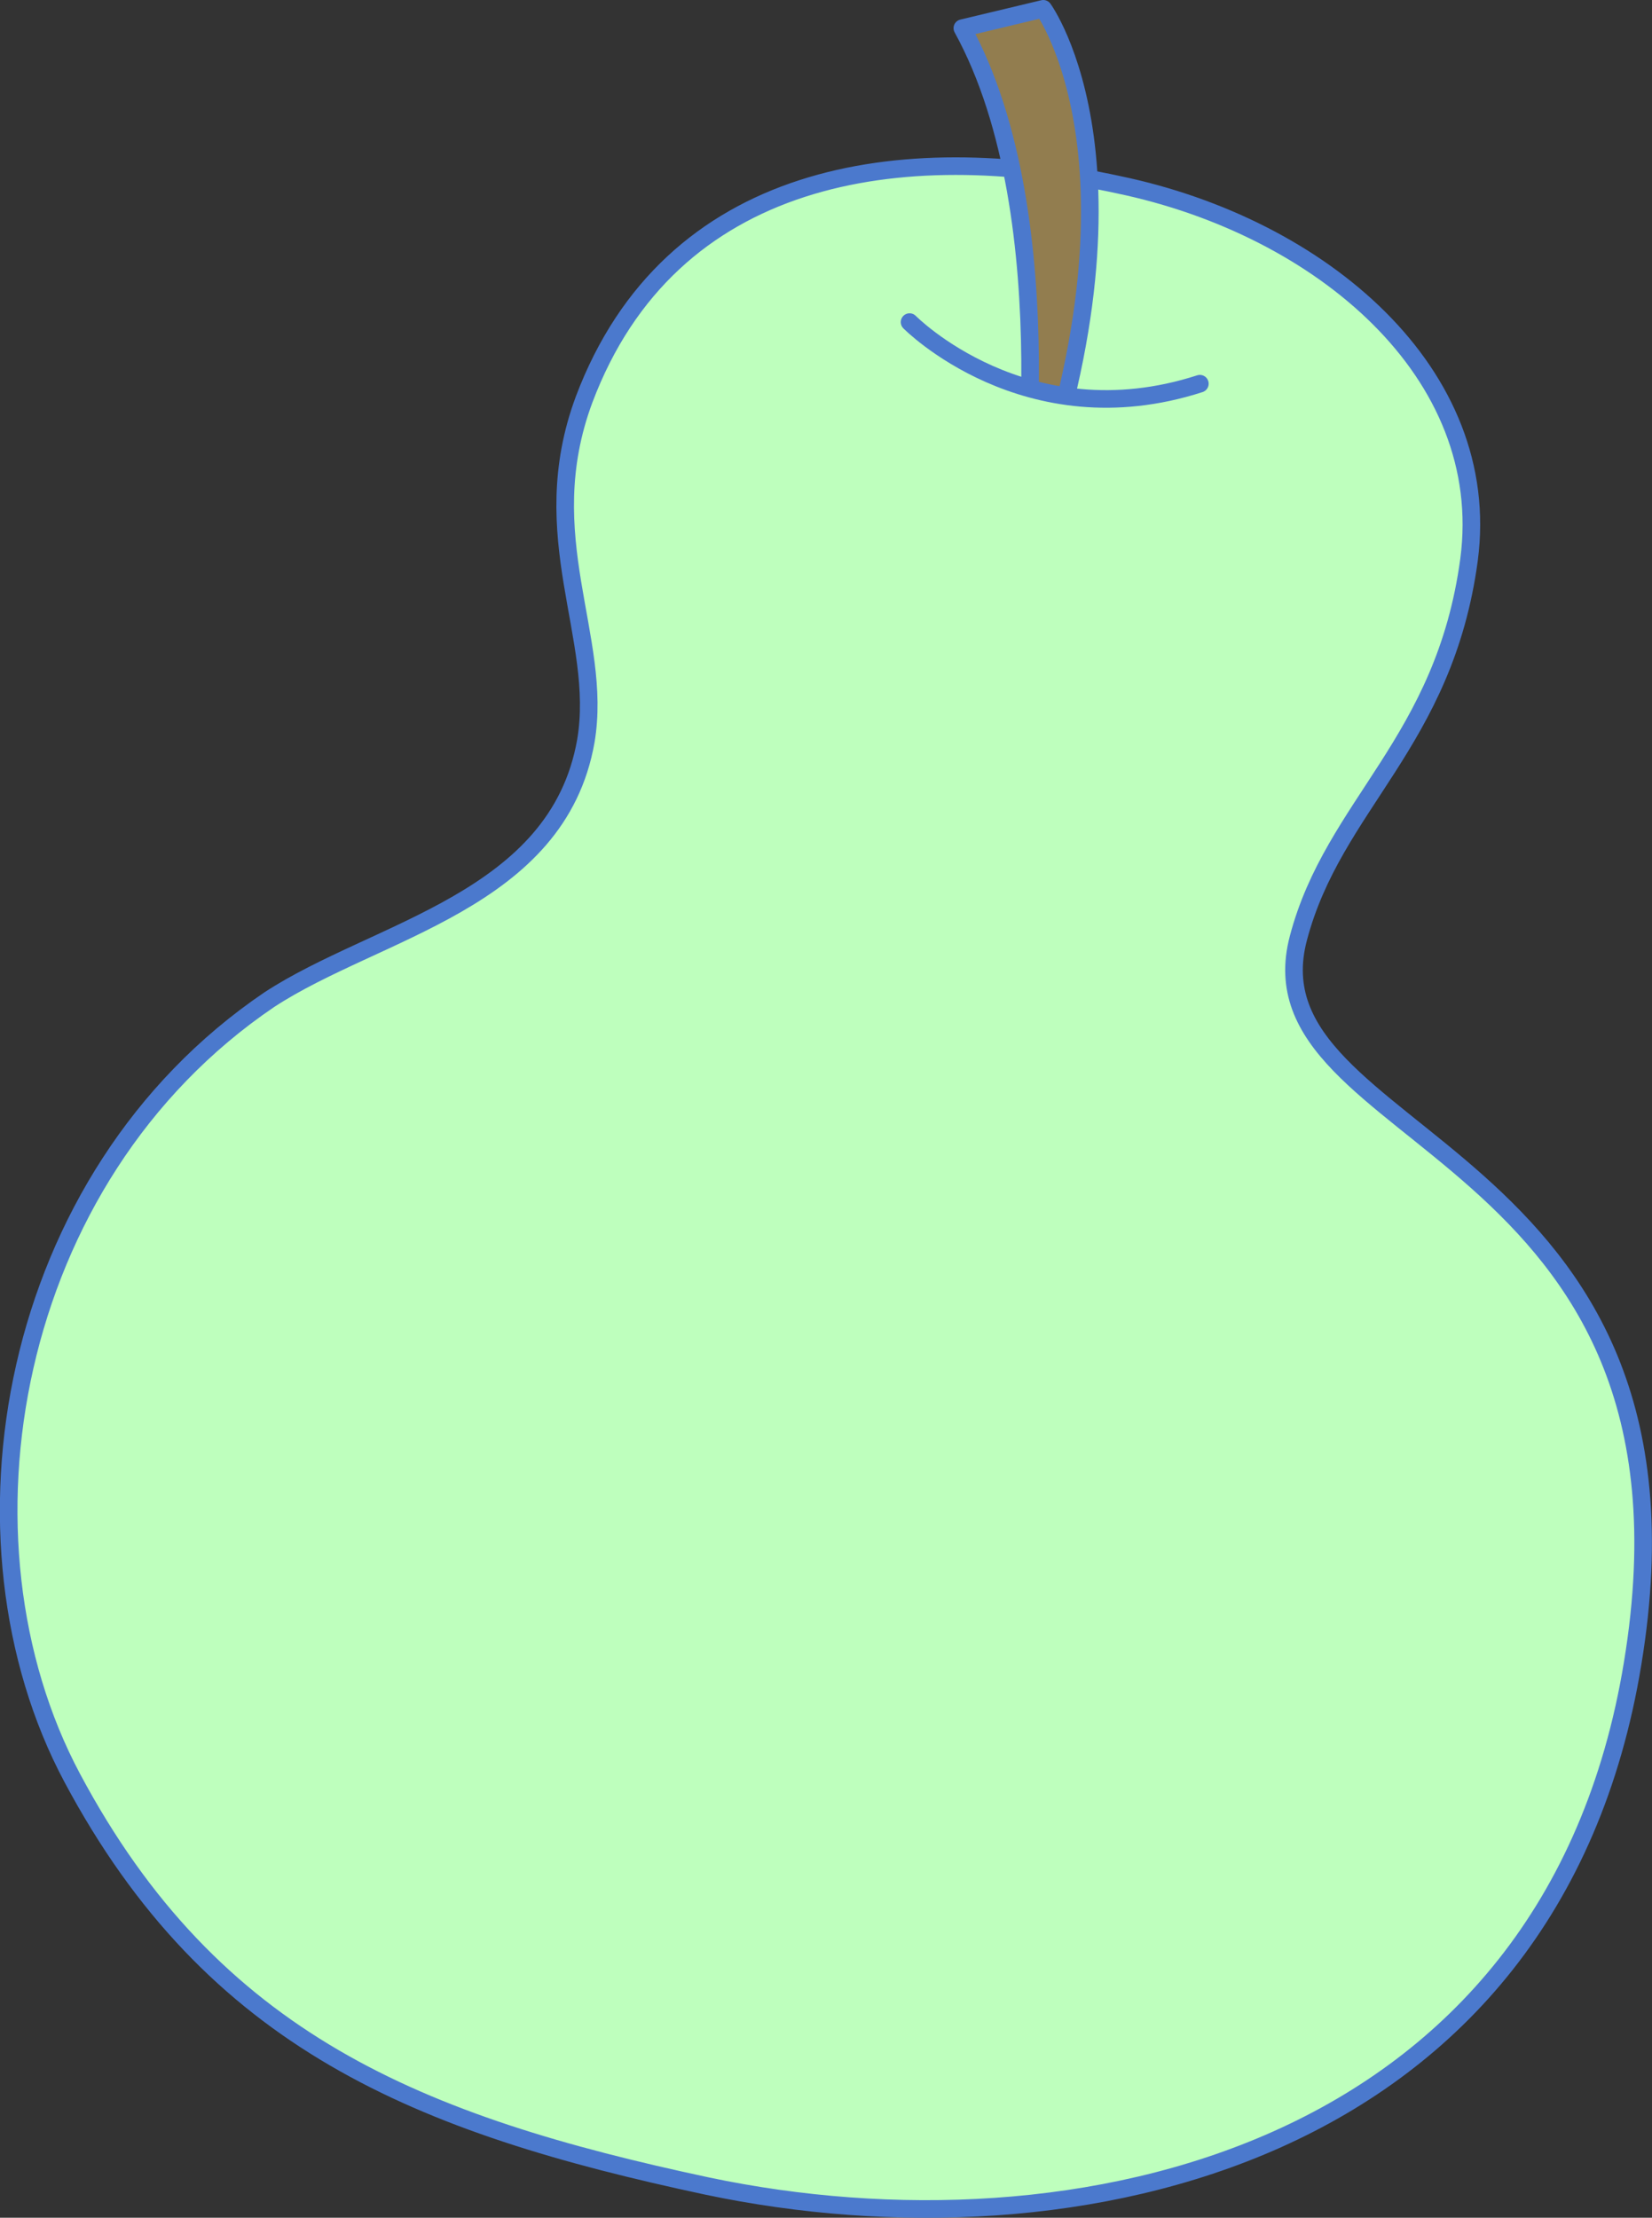
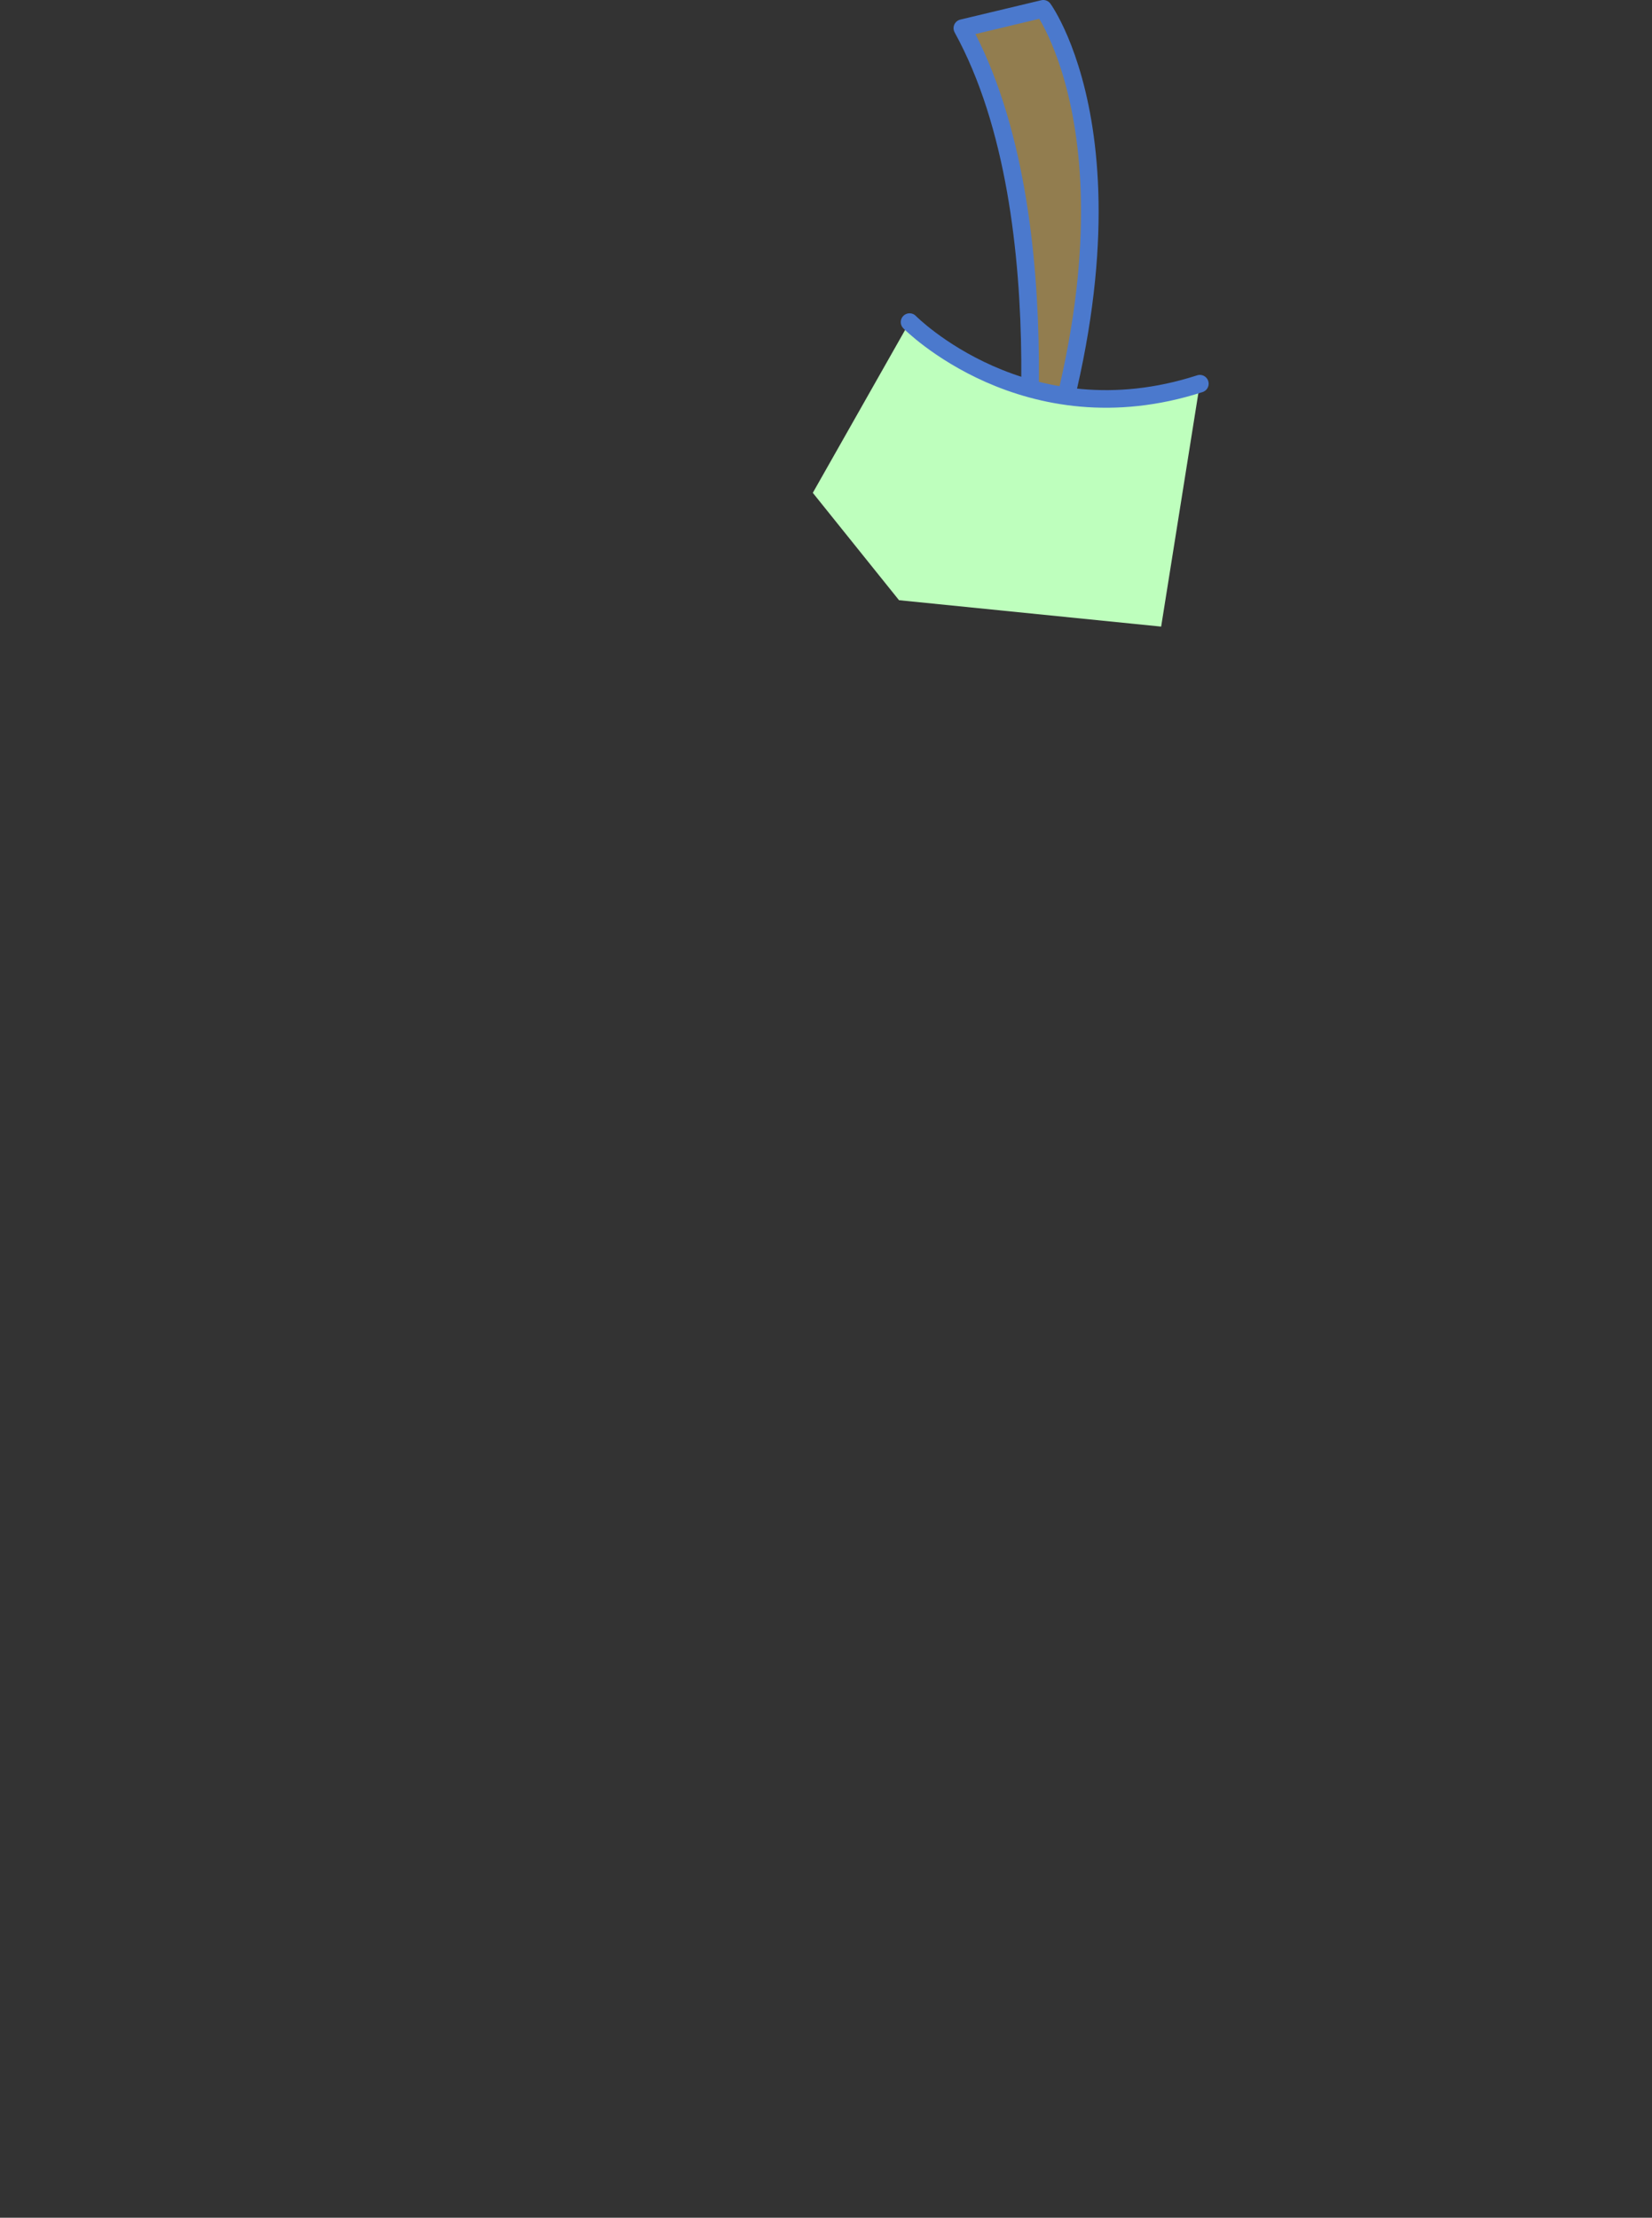
<svg xmlns="http://www.w3.org/2000/svg" version="1.1" id="レイヤー_1" x="0px" y="0px" viewBox="0 0 93.9 126" style="enable-background:new 0 0 93.9 126;" xml:space="preserve">
  <rect x="0" y="0" width="93.9" height="126" fill="#333333" stroke="none" />
  <style type="text/css">
	.st0{fill:#BEFFBD;stroke:#4B79CD;stroke-linecap:round;stroke-linejoin:round;stroke-miterlimit:10;}
	.st1{fill:#927D4F;stroke:#4B79CD;stroke-linecap:round;stroke-linejoin:round;stroke-miterlimit:10;}
	.st2{fill:#BEFFBD;}
	.st3{fill:none;stroke:#4B79CD;stroke-linecap:round;stroke-linejoin:round;stroke-miterlimit:10;}
</style>
  <g>
-     <path class="st0" d="M33.2,22.7c-2.9,7.8,1.1,13.5,0.1,19.4c-1.6,9.1-11.9,10.7-18,14.7C0.4,66.9-3.1,87.5,4.1,101   c8,15,19.7,19.7,36.1,23.2c20.9,4.4,48-1.6,52.6-29.7c4.9-29.7-22.1-29.5-19-41.2c2-7.6,8.3-11.1,9.7-21.5   c1.4-10.6-8.4-18.9-19.9-21.3C51.2,7.8,38.1,9.7,33.2,22.7z" />
    <path class="st1" d="M54.7,1.6l4.6-1.1c0,0,6.8,9.3-1.4,30.6C57.9,31.1,60.7,12.5,54.7,1.6z" />
    <path class="st2" d="M51.7,18.3c0,0,6.6,6.7,16.5,3.5L66,35.6l-14.9-1.5L46.2,28L51.7,18.3z" />
    <path class="st3" d="M51.7,18.3c0,0,6.6,6.7,16.5,3.5" />
  </g>
</svg>